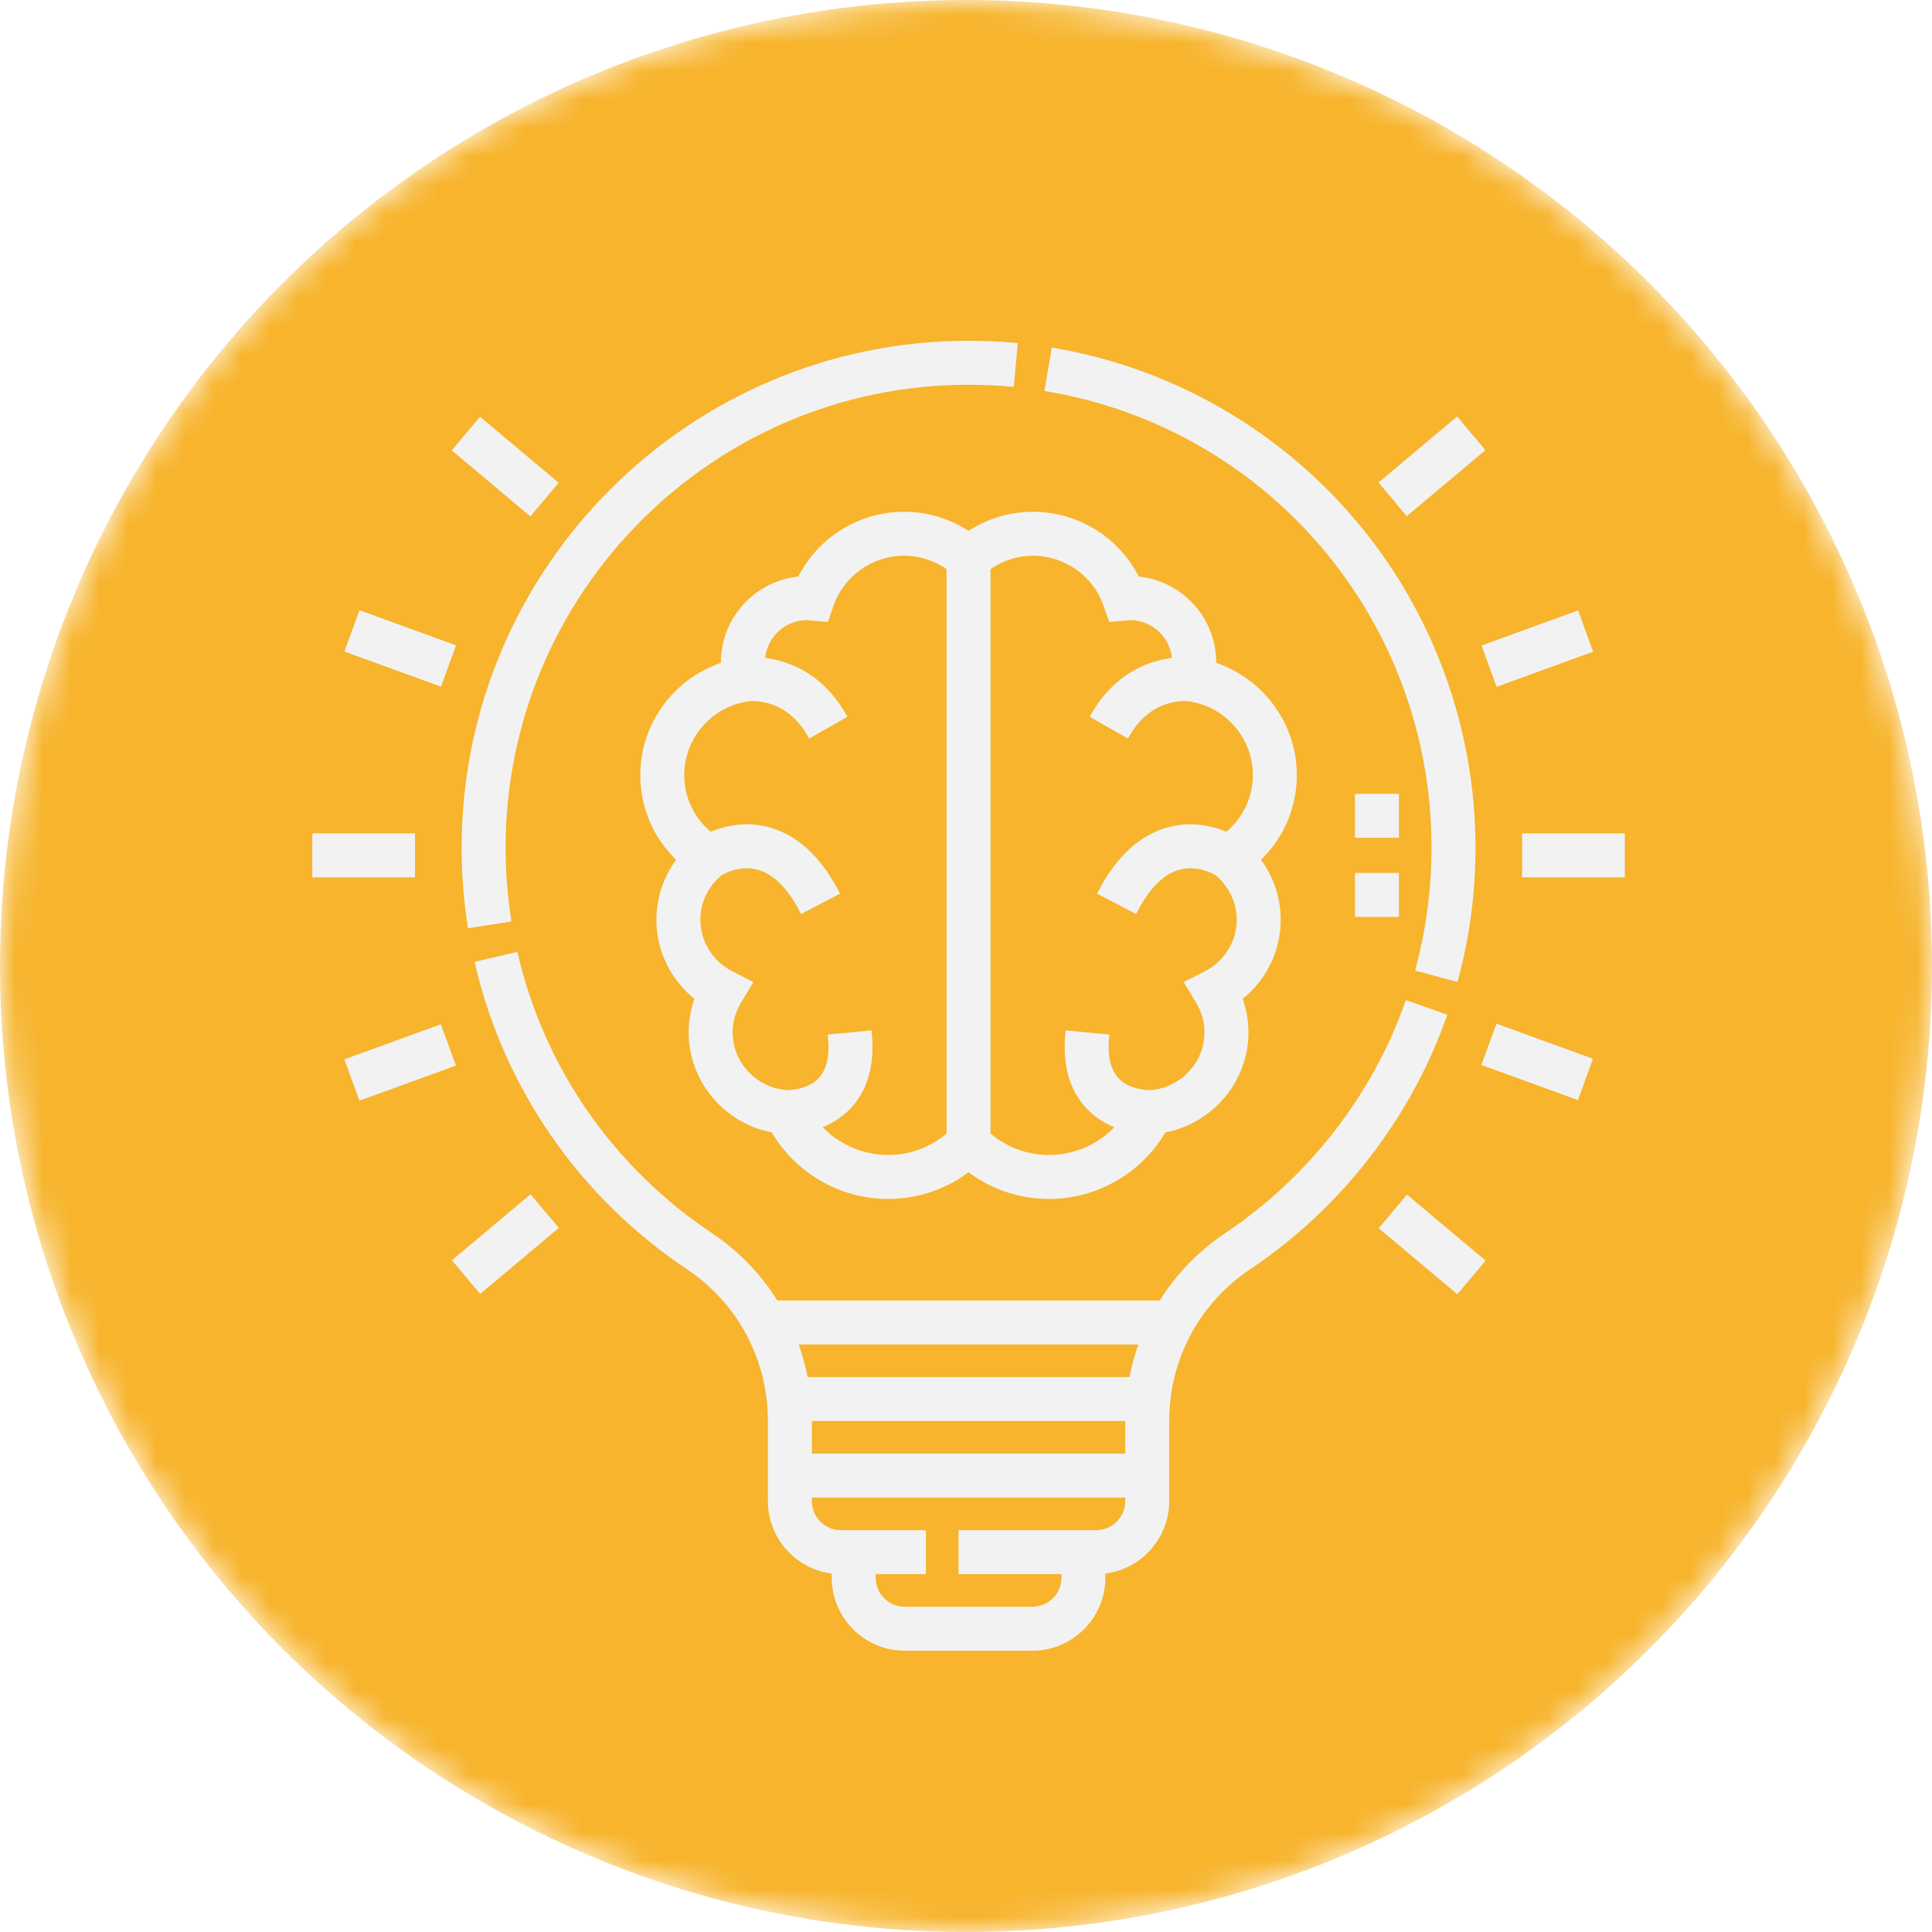
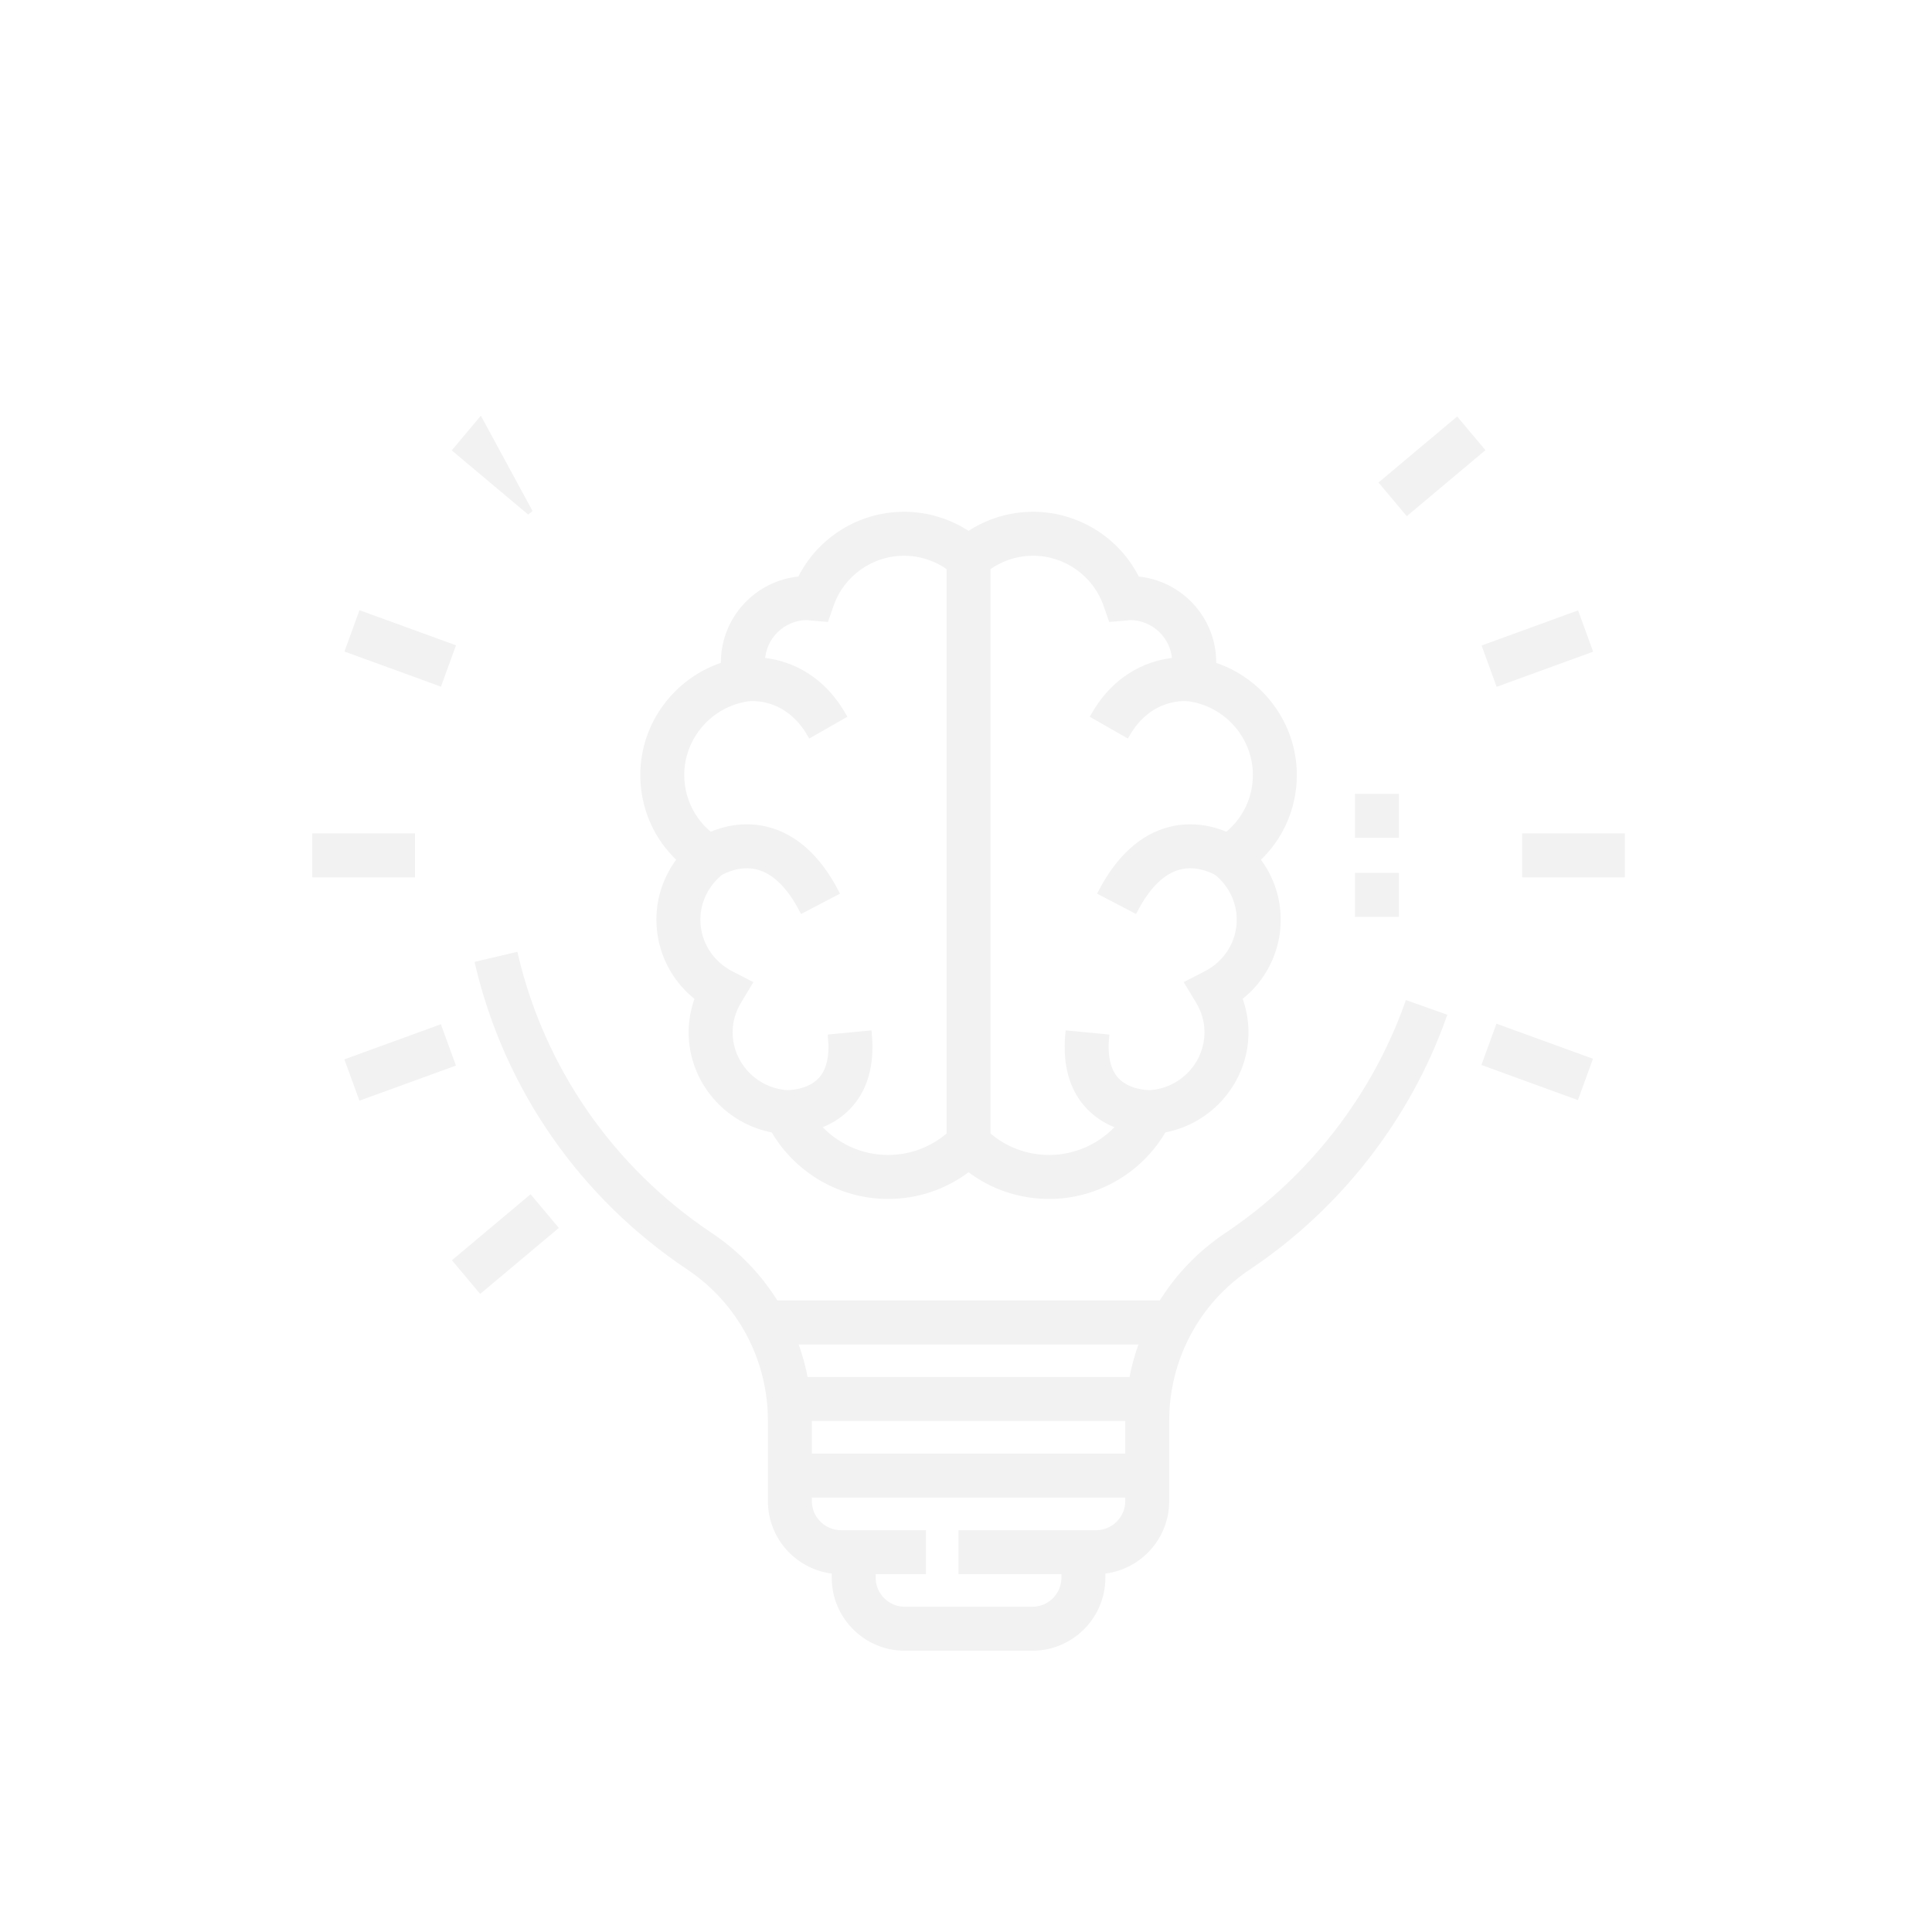
<svg xmlns="http://www.w3.org/2000/svg" width="68" height="68" viewBox="0 0 68 68" fill="none">
  <mask id="mask0_209_1642" style="mask-type:alpha" maskUnits="userSpaceOnUse" x="0" y="0" width="68" height="68">
    <circle cx="34" cy="34" r="34" fill="#74AB78" />
  </mask>
  <g mask="url(#mask0_209_1642)">
    <g filter="url(#filter0_i_209_1642)">
-       <circle cx="34" cy="34" r="34" fill="#F7B42C" />
-     </g>
-     <path d="M16.555 32.556L17.887 32.351C17.759 31.525 17.695 30.679 17.695 29.836C17.695 20.796 25.05 13.441 34.09 13.441C34.591 13.441 35.096 13.464 35.592 13.509L35.714 12.167C35.178 12.118 34.632 12.094 34.09 12.094C24.307 12.094 16.348 20.053 16.348 29.836C16.348 30.747 16.417 31.662 16.555 32.556Z" fill="#F2F2F2" stroke="#F2F2F2" stroke-width="0.2" />
+       </g>
    <path d="M49.544 35.326C48.371 38.627 46.113 41.522 43.187 43.478C42.239 44.111 41.457 44.931 40.876 45.872H27.305C26.723 44.931 25.941 44.111 24.993 43.478C21.524 41.16 19.088 37.659 18.134 33.621L16.822 33.93C17.855 38.301 20.491 42.09 24.244 44.598C26.05 45.805 27.128 47.826 27.128 50.005V52.834C27.128 54.121 28.116 55.18 29.374 55.294V55.529C29.374 56.892 30.482 58 31.844 58H36.336C37.698 58 38.806 56.892 38.806 55.529V55.294C40.064 55.18 41.052 54.121 41.052 52.834V50.005C41.052 47.826 42.13 45.805 43.936 44.598C47.102 42.483 49.544 39.35 50.813 35.777L49.544 35.326ZM39.705 52.834C39.705 53.454 39.201 53.957 38.582 53.957H33.837V55.305H37.459V55.529C37.459 56.149 36.955 56.652 36.336 56.652H31.844C31.225 56.652 30.721 56.149 30.721 55.529V55.305H32.489V53.957H29.598C28.979 53.957 28.475 53.454 28.475 52.834V52.61H39.705V52.834ZM39.705 50.005V51.262H28.475V50.005C28.475 49.975 28.474 49.945 28.474 49.915H39.706C39.706 49.945 39.705 49.975 39.705 50.005ZM39.837 48.567H28.343C28.258 48.105 28.132 47.654 27.967 47.22H40.213C40.048 47.654 39.922 48.105 39.837 48.567Z" fill="#F2F2F2" stroke="#F2F2F2" stroke-width="0.2" />
-     <path d="M50.485 29.836C50.485 31.279 50.297 32.71 49.928 34.09L51.229 34.439C51.63 32.946 51.833 31.397 51.833 29.836C51.833 25.625 50.331 21.542 47.604 18.339C44.908 15.173 41.178 13.046 37.102 12.349L36.875 13.677C44.761 15.026 50.485 21.822 50.485 29.836Z" fill="#F2F2F2" stroke="#F2F2F2" stroke-width="0.2" />
    <path d="M11.092 29.432H14.506V30.78H11.092V29.432Z" fill="#F2F2F2" stroke="#F2F2F2" stroke-width="0.2" />
    <path d="M53.674 29.432H57.088V30.78H53.674V29.432Z" fill="#F2F2F2" stroke="#F2F2F2" stroke-width="0.2" />
    <path d="M12.249 37.346L15.458 36.178L15.919 37.445L12.71 38.612L12.249 37.346Z" fill="#F2F2F2" stroke="#F2F2F2" stroke-width="0.2" />
    <path d="M52.275 22.779L55.484 21.612L55.945 22.878L52.736 24.046L52.275 22.779Z" fill="#F2F2F2" stroke="#F2F2F2" stroke-width="0.2" />
    <path d="M16.047 44.369L18.662 42.174L19.528 43.206L16.913 45.401L16.047 44.369Z" fill="#F2F2F2" stroke="#F2F2F2" stroke-width="0.2" />
    <path d="M48.66 16.995L51.275 14.8L52.141 15.832L49.526 18.027L48.66 16.995Z" fill="#F2F2F2" stroke="#F2F2F2" stroke-width="0.2" />
    <path d="M52.269 37.424L52.73 36.158L55.939 37.325L55.478 38.592L52.269 37.424Z" fill="#F2F2F2" stroke="#F2F2F2" stroke-width="0.2" />
    <path d="M12.251 22.872L12.712 21.605L15.921 22.773L15.46 24.04L12.251 22.872Z" fill="#F2F2F2" stroke="#F2F2F2" stroke-width="0.2" />
-     <path d="M48.666 43.218L49.532 42.186L52.148 44.381L51.281 45.413L48.666 43.218Z" fill="#F2F2F2" stroke="#F2F2F2" stroke-width="0.2" />
-     <path d="M16.041 15.84L16.907 14.808L19.522 17.003L18.656 18.035L16.041 15.84Z" fill="#F2F2F2" stroke="#F2F2F2" stroke-width="0.2" />
+     <path d="M16.041 15.84L16.907 14.808L18.656 18.035L16.041 15.84Z" fill="#F2F2F2" stroke="#F2F2F2" stroke-width="0.2" />
    <path d="M31.82 18.113C30.256 18.113 28.842 19.009 28.163 20.387C26.659 20.516 25.473 21.779 25.473 23.314C25.473 23.344 25.474 23.373 25.475 23.403C23.817 23.932 22.636 25.493 22.636 27.276C22.636 28.424 23.109 29.488 23.932 30.249C23.462 30.854 23.203 31.595 23.203 32.37C23.203 33.46 23.711 34.467 24.561 35.123C24.414 35.513 24.338 35.922 24.338 36.331C24.338 38.031 25.579 39.471 27.226 39.767C28.049 41.195 29.59 42.099 31.253 42.099C32.294 42.099 33.281 41.76 34.09 41.133C34.899 41.76 35.886 42.099 36.927 42.099C38.59 42.099 40.132 41.195 40.954 39.767C42.602 39.471 43.842 38.031 43.842 36.331C43.842 35.922 43.766 35.513 43.619 35.123C44.469 34.467 44.977 33.46 44.977 32.37C44.977 31.595 44.718 30.854 44.248 30.249C45.071 29.488 45.544 28.424 45.544 27.276C45.544 25.493 44.363 23.932 42.706 23.403C42.707 23.373 42.707 23.344 42.707 23.314C42.707 21.779 41.522 20.516 40.017 20.387C39.338 19.009 37.925 18.113 36.36 18.113C35.547 18.113 34.76 18.356 34.09 18.805C33.421 18.356 32.633 18.113 31.82 18.113ZM33.416 39.942C32.816 40.465 32.057 40.751 31.253 40.751C30.298 40.751 29.4 40.331 28.782 39.633C29.138 39.509 29.522 39.301 29.853 38.956C30.442 38.34 30.688 37.471 30.584 36.375L29.242 36.503C29.307 37.188 29.187 37.697 28.885 38.018C28.466 38.463 27.78 38.47 27.697 38.469C26.569 38.39 25.686 37.452 25.686 36.331C25.686 35.947 25.793 35.575 26.003 35.226L26.377 34.608L25.734 34.278C25.004 33.904 24.551 33.173 24.551 32.37C24.551 31.735 24.839 31.135 25.342 30.72C25.457 30.652 26.031 30.342 26.674 30.509C27.263 30.663 27.789 31.176 28.237 32.035L29.432 31.411C28.795 30.19 27.973 29.445 26.988 29.199C26.165 28.992 25.436 29.199 24.997 29.389C24.357 28.875 23.983 28.108 23.983 27.276C23.983 25.929 24.993 24.772 26.332 24.584L26.336 24.584C26.394 24.576 27.698 24.421 28.519 25.858L29.689 25.19C28.832 23.69 27.591 23.321 26.824 23.246C26.86 22.403 27.556 21.727 28.41 21.724C28.422 21.725 28.433 21.727 28.444 21.729C28.48 21.733 28.515 21.738 28.55 21.741L29.072 21.785L29.243 21.291C29.625 20.196 30.66 19.46 31.82 19.46C32.395 19.46 32.952 19.643 33.416 19.979V39.942ZM34.764 19.979C35.228 19.643 35.785 19.46 36.359 19.46C37.52 19.46 38.556 20.196 38.937 21.291L39.109 21.785L39.63 21.741C39.665 21.738 39.701 21.733 39.736 21.729C39.747 21.727 39.759 21.725 39.77 21.724C40.624 21.727 41.32 22.403 41.356 23.246C40.589 23.321 39.348 23.69 38.491 25.19L39.661 25.858C40.481 24.423 41.783 24.576 41.844 24.584L41.848 24.584C43.187 24.772 44.197 25.929 44.197 27.276C44.197 28.108 43.823 28.874 43.182 29.389C42.744 29.199 42.015 28.992 41.191 29.199C40.207 29.445 39.385 30.19 38.748 31.411L39.943 32.035C40.391 31.176 40.916 30.663 41.506 30.509C42.149 30.342 42.723 30.652 42.838 30.72C43.341 31.135 43.629 31.735 43.629 32.37C43.629 33.173 43.176 33.904 42.446 34.278L41.803 34.608L42.177 35.226C42.388 35.575 42.494 35.947 42.494 36.331C42.494 37.452 41.612 38.39 40.483 38.469C40.404 38.47 39.715 38.464 39.295 38.018C38.993 37.697 38.873 37.188 38.938 36.503L37.597 36.375C37.492 37.471 37.738 38.34 38.327 38.956C38.658 39.301 39.042 39.509 39.398 39.634C38.78 40.331 37.882 40.751 36.927 40.751C36.123 40.751 35.364 40.465 34.764 39.942V19.979Z" fill="#F2F2F2" stroke="#F2F2F2" stroke-width="0.2" />
    <path d="M47.79 30.824H49.138V32.172H47.79V30.824Z" fill="#F2F2F2" stroke="#F2F2F2" stroke-width="0.2" />
    <path d="M47.79 28.04H49.138V29.387H47.79V28.04Z" fill="#F2F2F2" stroke="#F2F2F2" stroke-width="0.2" />
  </g>
  <defs>
    <filter id="filter0_i_209_1642" x="0" y="0" width="68" height="68" filterUnits="userSpaceOnUse" color-interpolation-filters="sRGB">
      <feFlood flood-opacity="0" result="BackgroundImageFix" />
      <feBlend mode="normal" in="SourceGraphic" in2="BackgroundImageFix" result="shape" />
      <feColorMatrix in="SourceAlpha" type="matrix" values="0 0 0 0 0 0 0 0 0 0 0 0 0 0 0 0 0 0 127 0" result="hardAlpha" />
      <feOffset />
      <feGaussianBlur stdDeviation="2.85" />
      <feComposite in2="hardAlpha" operator="arithmetic" k2="-1" k3="1" />
      <feColorMatrix type="matrix" values="0 0 0 0 1 0 0 0 0 1 0 0 0 0 1 0 0 0 0.7 0" />
      <feBlend mode="normal" in2="shape" result="effect1_innerShadow_209_1642" />
    </filter>
  </defs>
</svg>